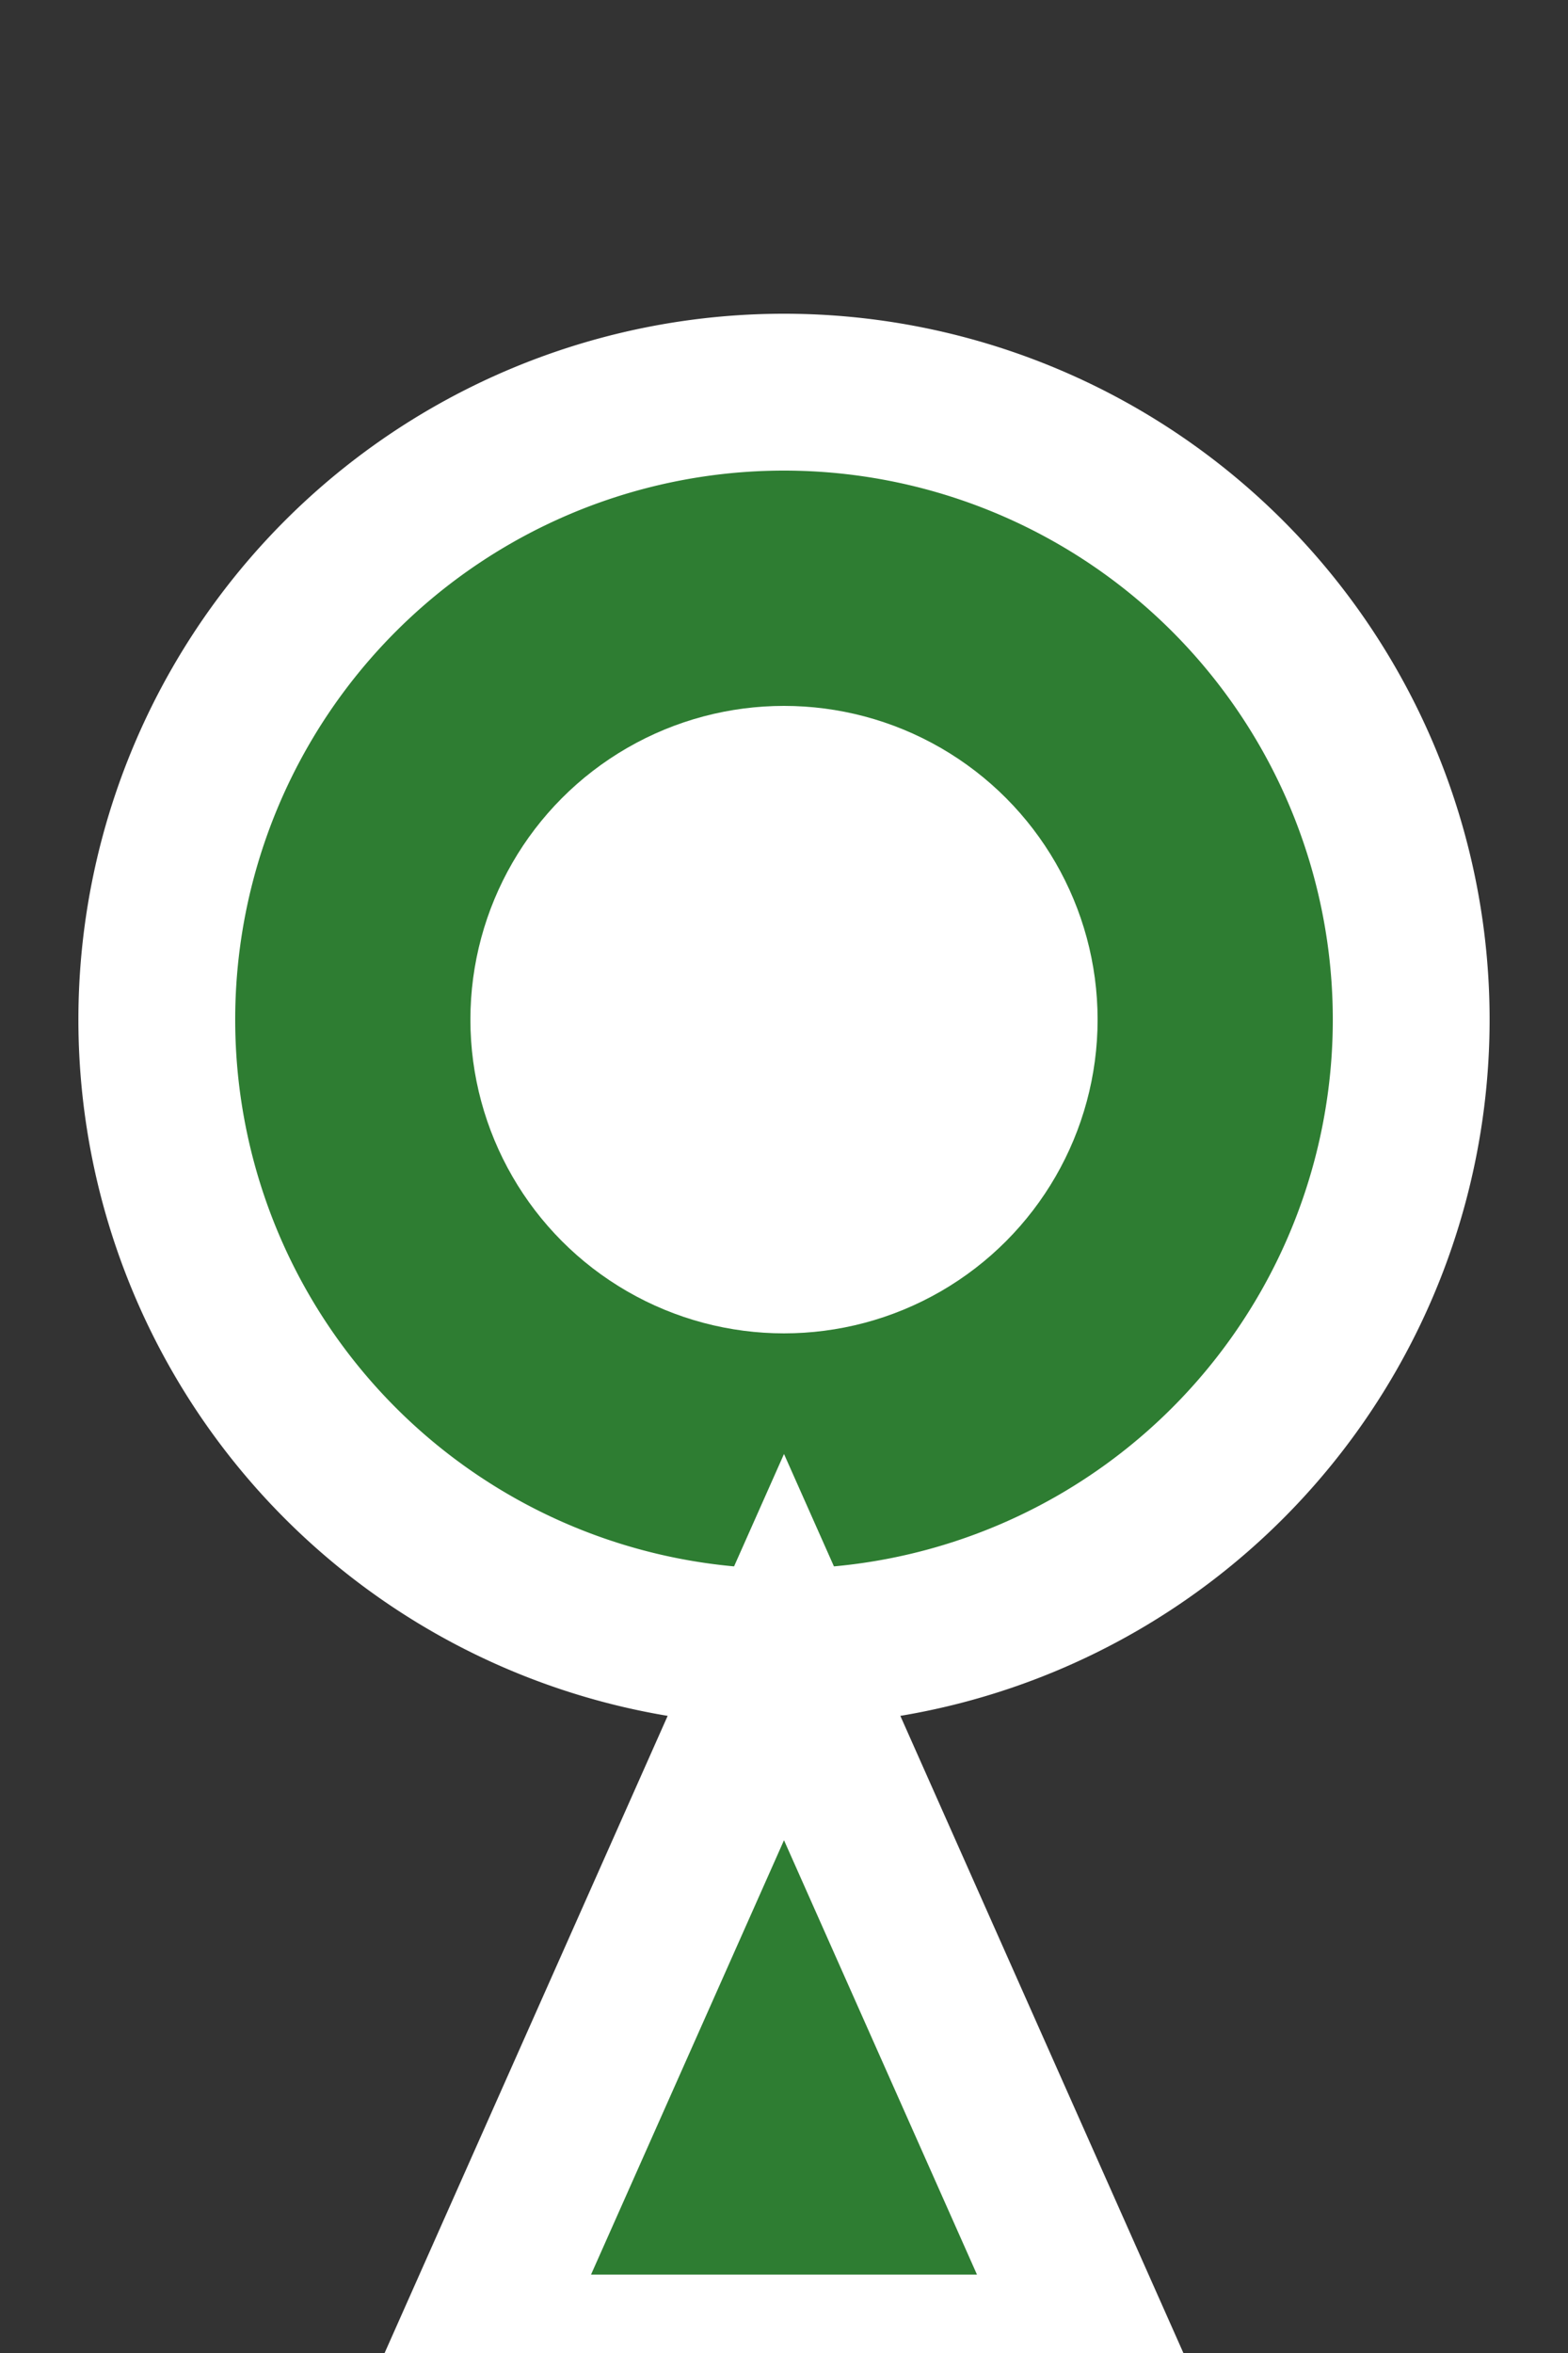
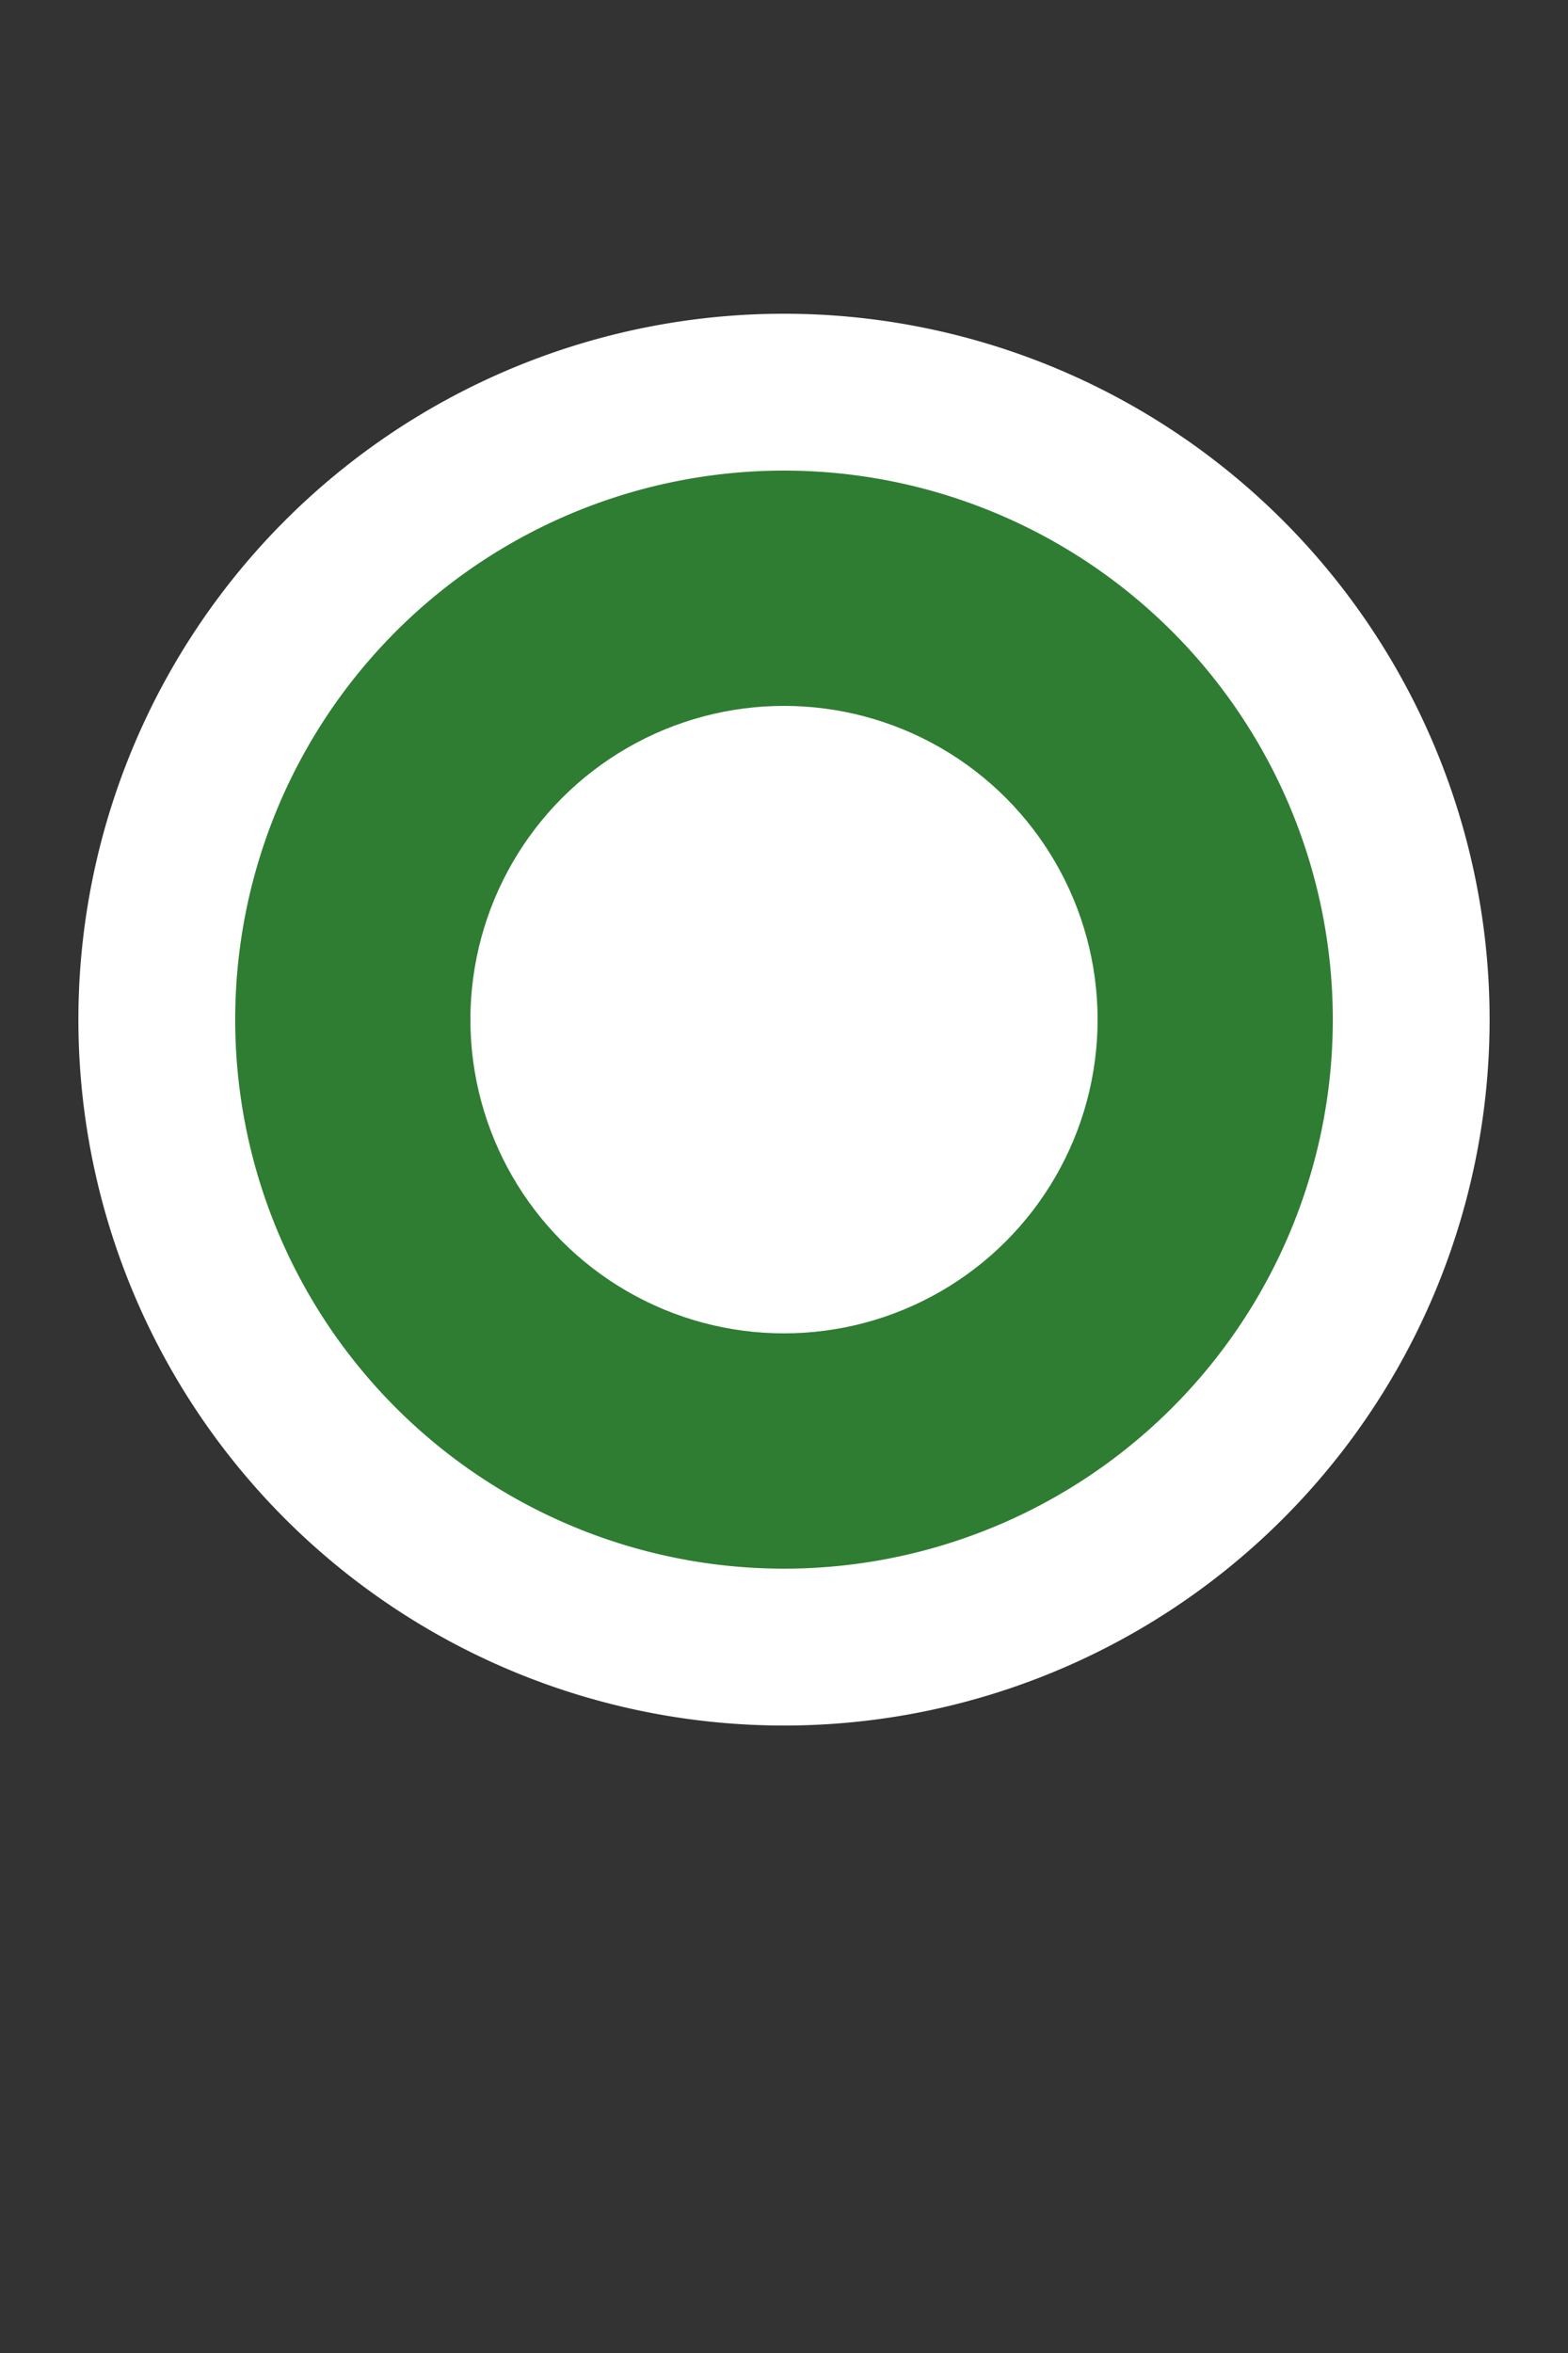
<svg xmlns="http://www.w3.org/2000/svg" width="20" height="30" viewBox="0 0 20 30">
  <rect x="0" y="0" width="20" height="30" fill="#333333" stroke="none" />
  <path d="M10 5 A8 8 0 0 1 18 13 A8 8 0 0 1 10 21 A8 8 0 0 1 2 13 A8 8 0 0 1 10 5 Z" fill="#2E7D32" stroke="#FFFFFF" stroke-width="2" />
  <circle cx="10" cy="13" r="4" fill="#FFFFFF" />
-   <path d="M10 21 L6 30 L14 30 Z" fill="#2E7D32" stroke="#FFFFFF" stroke-width="2" />
</svg>